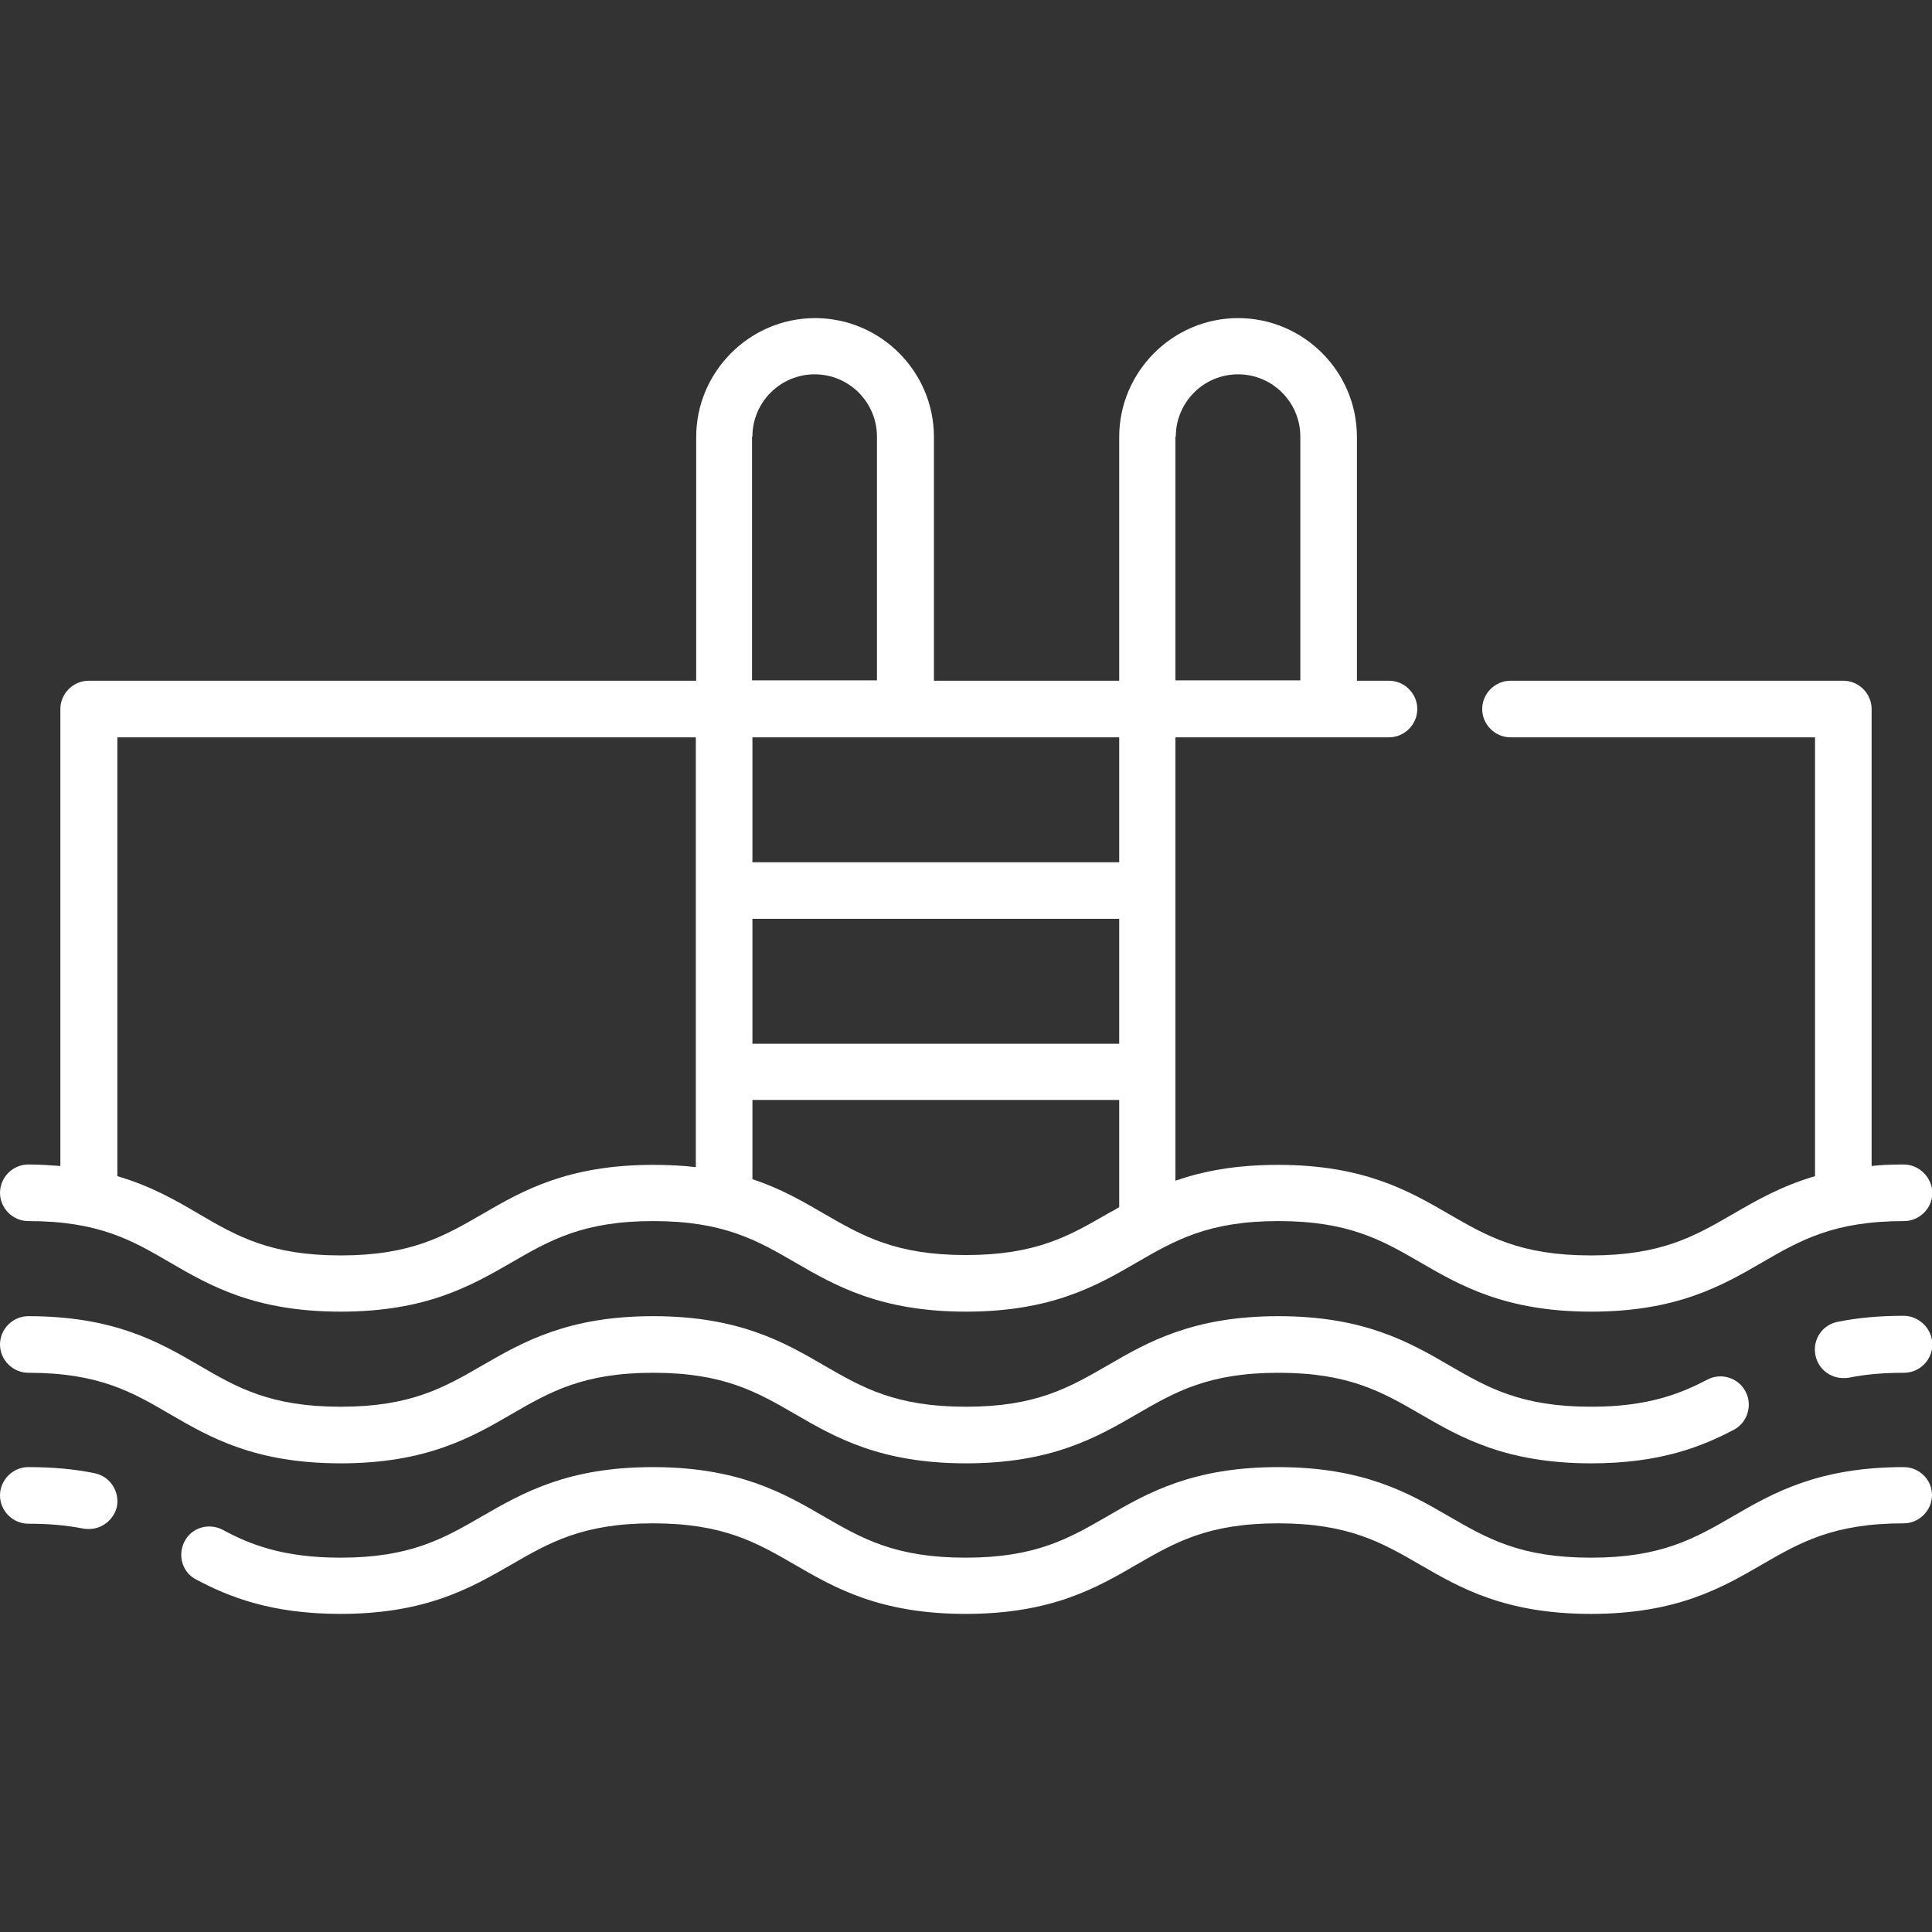
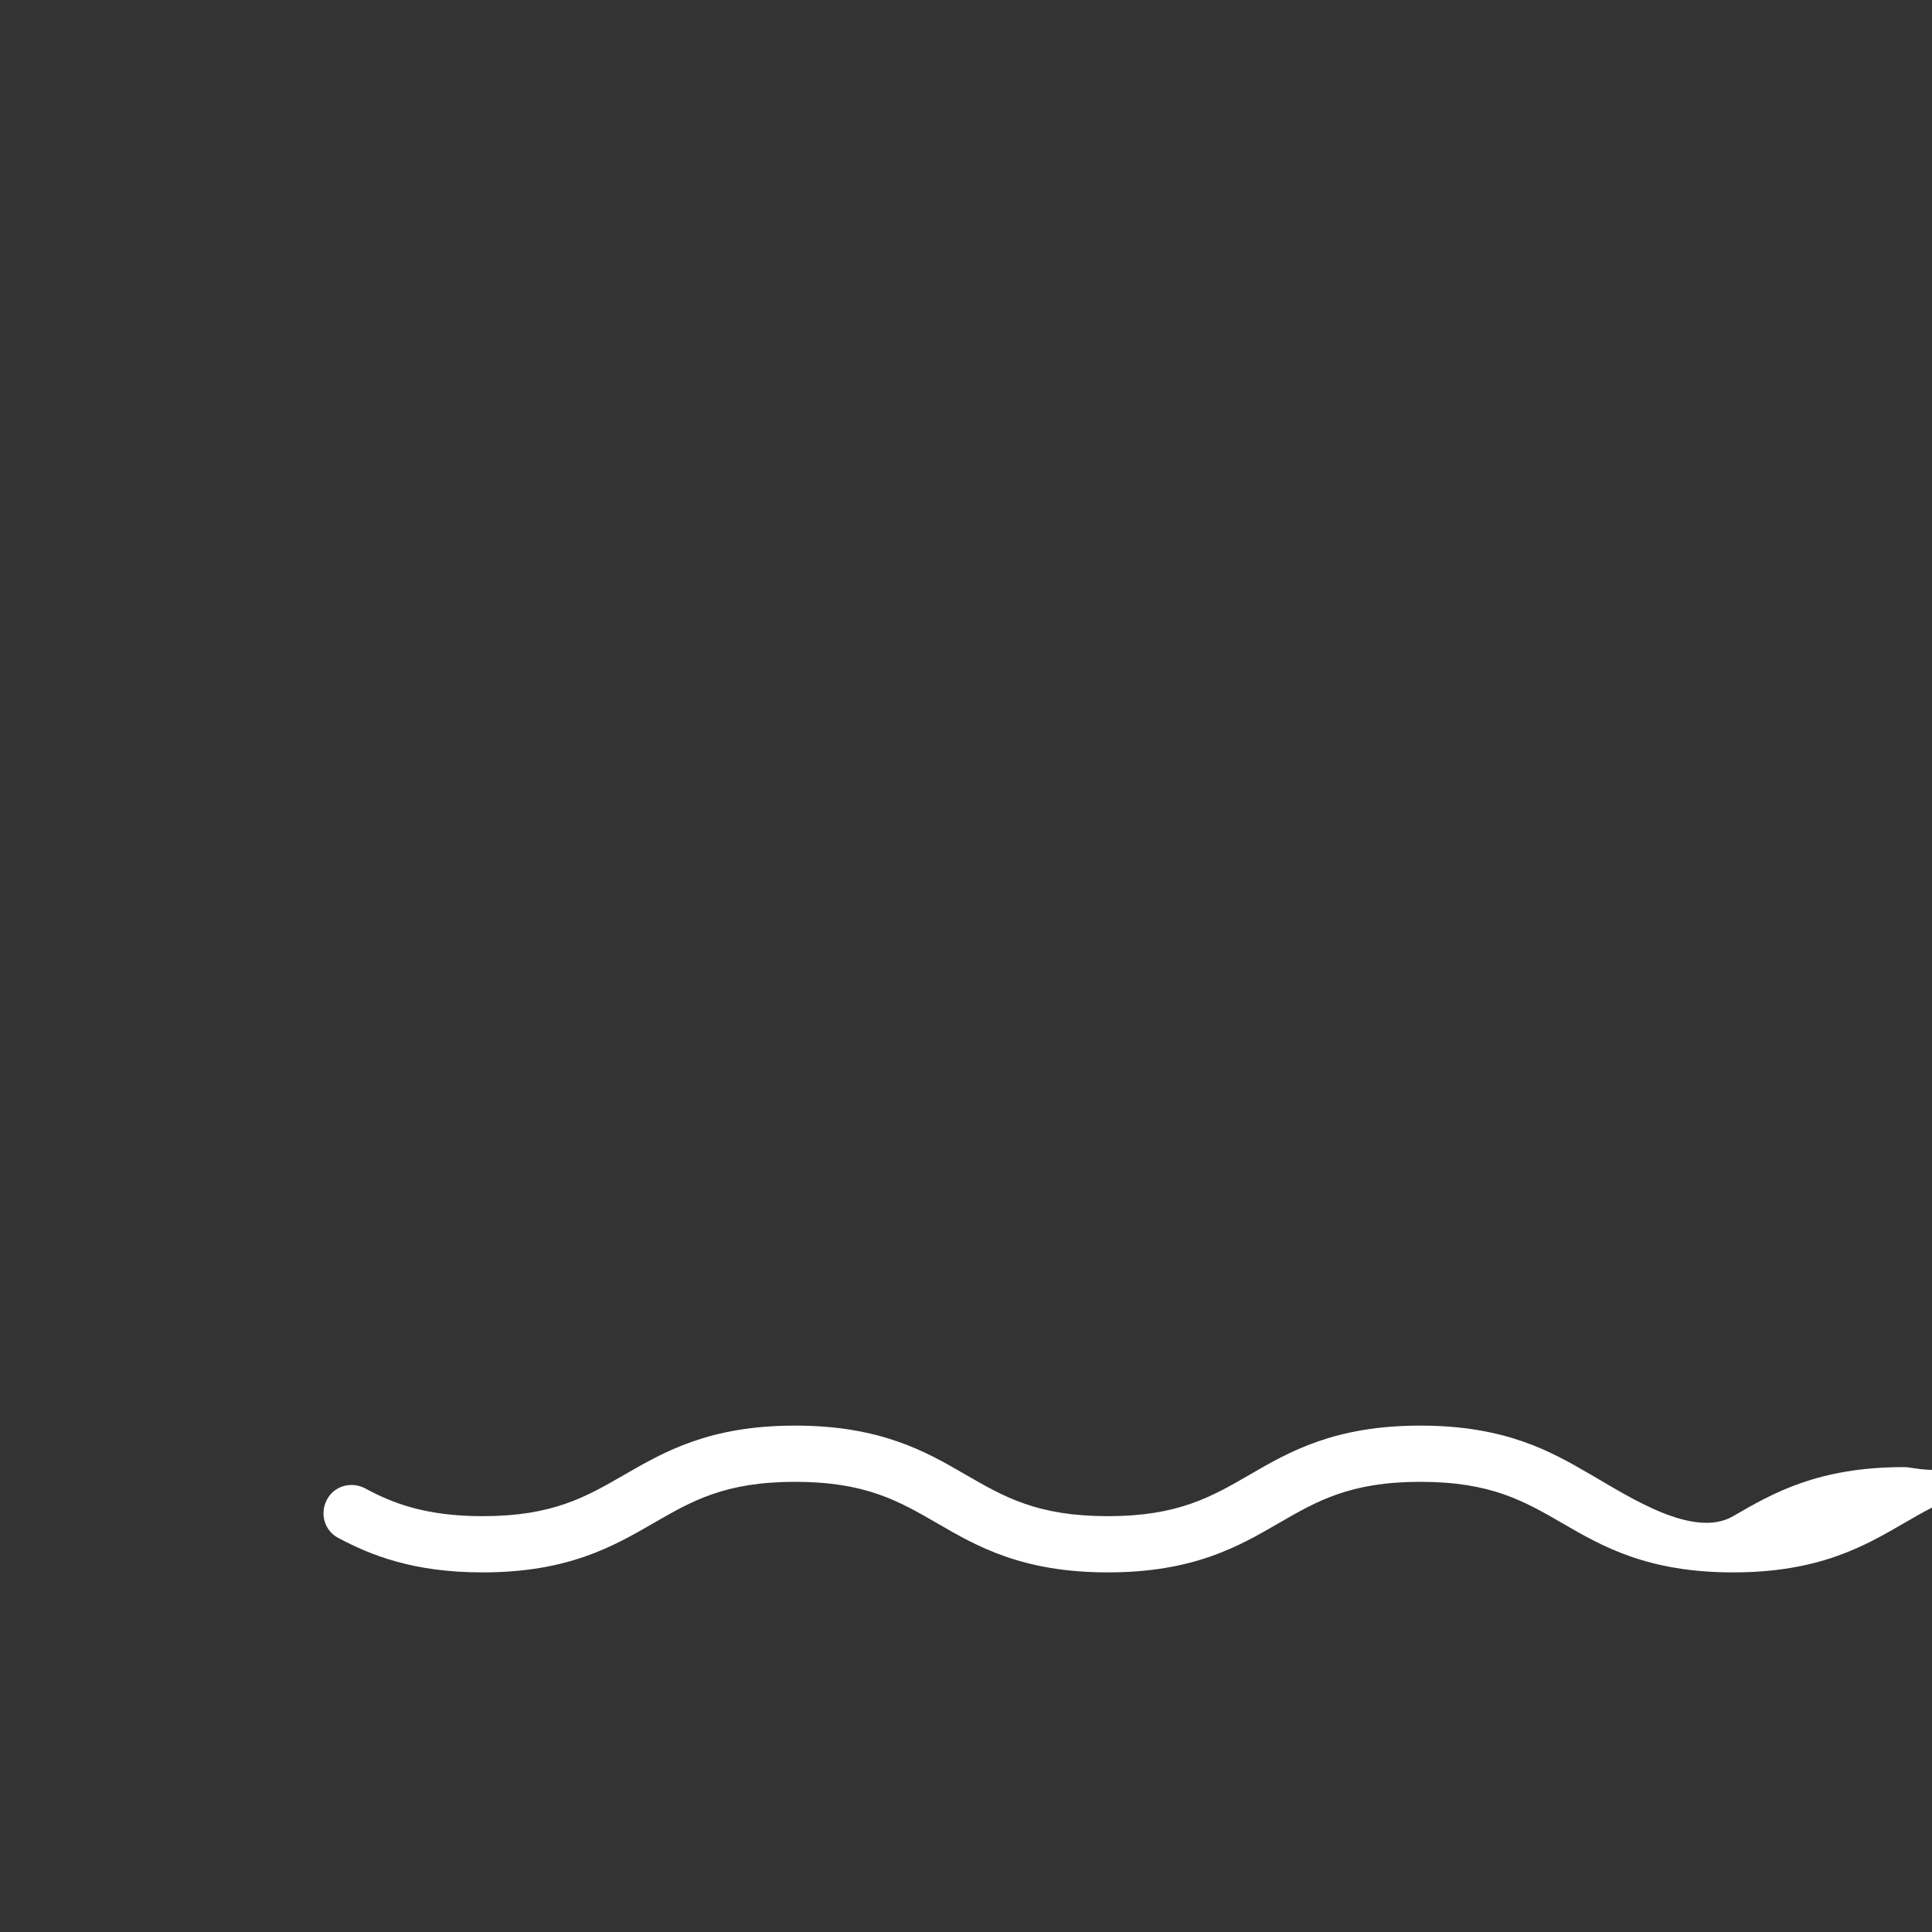
<svg xmlns="http://www.w3.org/2000/svg" version="1.1" id="Capa_1" x="0px" y="0px" viewBox="0 0 512 512" style="enable-background:new 0 0 512 512;" xml:space="preserve">
  <rect x="0" y="0" width="512" height="512" fill="#333333" stroke="none" />
  <style type="text/css">
	.st0{fill:#FFFFFF;}
</style>
  <g>
    <g>
-       <path class="st0" d="M504.5,308.6c-3,0-5.9,0.1-8.5,0.4V187.9c0-4.1-3.4-7.5-7.5-7.5h-88.2c-4.1,0-7.5,3.4-7.5,7.5    s3.4,7.5,7.5,7.5H481v116.3c-8.9,2.6-15.5,6.4-21.7,10c-10.2,5.9-19,11-37.7,11s-27.5-5.1-37.7-11c-10.5-6.1-22.5-13-45.2-13    c-11.4,0-20,1.7-27.2,4.2V195.4h56.6c4.1,0,7.5-3.4,7.5-7.5s-3.4-7.5-7.5-7.5h-8.5v-64.6c0-17.4-14.2-31.5-31.5-31.5    s-31.5,14.2-31.5,31.5v64.6h-49.1v-64.6c0-17.4-14.2-31.5-31.5-31.5s-31.5,14.2-31.5,31.5v64.6H23.5c-4.1,0-7.5,3.4-7.5,7.5V309    c-2.7-0.2-5.5-0.4-8.5-0.4c-4.1,0-7.5,3.4-7.5,7.5s3.4,7.5,7.5,7.5c18.7,0,27.5,5.1,37.6,11c10.5,6.1,22.4,13,45.2,13    c22.7,0,34.6-6.9,45.2-13c10.2-5.9,19-11,37.6-11c18.7,0,27.5,5.1,37.7,11c10.5,6.1,22.5,13,45.2,13c22.7,0,34.7-6.9,45.2-13    c10.2-5.9,19-11,37.6-11c18.7,0,27.5,5.1,37.7,11c10.5,6.1,22.5,13,45.2,13c22.7,0,34.7-6.9,45.2-13c10.2-5.9,19-11,37.7-11    c4.1,0,7.5-3.4,7.5-7.5C512,312,508.6,308.6,504.5,308.6z M184.4,309.3c-3.4-0.4-7.2-0.6-11.3-0.6c-22.7,0-34.7,6.9-45.2,13    c-10.2,5.9-19,11-37.6,11c-18.7,0-27.5-5.1-37.6-11c-6.1-3.6-12.7-7.4-21.6-10V195.4h153.3V309.3z M199.4,115.7L199.4,115.7    c0-9.1,7.4-16.5,16.5-16.5s16.5,7.4,16.5,16.5v64.6h-33.1V115.7z M296.6,319.9c-1,0.6-2,1.2-3,1.7c-10.2,5.9-19,11-37.6,11    c-18.7,0-27.5-5.1-37.7-11c-5.5-3.2-11.3-6.6-18.9-9.1v-21h97.2V319.9z M296.6,276.6h-97.2v-33.1h97.2V276.6z M296.6,228.5h-97.2    v-33.1h97.2V228.5z M311.6,115.7L311.6,115.7c0-9.1,7.4-16.5,16.5-16.5s16.5,7.4,16.5,16.5v64.6h-33.1V115.7z" />
+       </g>
+   </g>
+   <g>
+     <g>
+       </g>
+   </g>
+   <g>
+     <g>
+       </g>
+   </g>
+   <g>
+     <g>
+       <path class="st0" d="M504.5,388.8c-22.7,0-34.7,6.9-45.2,13s-27.5-5.1-37.7-11c-10.5-6.1-22.5-13-45.2-13    c-22.7,0-34.7,6.9-45.2,13c-10.2,5.9-19,11-37.6,11c-18.7,0-27.5-5.1-37.7-11c-10.5-6.1-22.5-13-45.2-13c-22.7,0-34.6,6.9-45.2,13    c-10.2,5.9-19,11-37.6,11c-15.2,0-24-3.5-31.2-7.4c-3.7-1.9-8.2-0.6-10.1,3.1c-1.9,3.7-0.6,8.2,3.1,10.1    c8.5,4.5,19.7,9.1,38.2,9.1c22.7,0,34.6-6.9,45.2-13c10.2-5.9,19-11,37.6-11c18.7,0,27.5,5.1,37.7,11c10.5,6.1,22.5,13,45.2,13    c22.7,0,34.7-6.9,45.2-13c10.2-5.9,19-11,37.6-11c18.7,0,27.5,5.1,37.7,11c10.5,6.1,22.5,13,45.2,13c22.7,0,34.7-6.9,45.2-13    c10.2-5.9,19-11,37.7-11c4.1,0,7.5-3.4,7.5-7.5C512,392.1,508.6,388.8,504.5,388.8z" />
    </g>
  </g>
  <g>
    <g>
-       <path class="st0" d="M504.5,348.7c-6.4,0-12.1,0.5-17.5,1.6c-4.1,0.8-6.7,4.7-5.9,8.8c0.7,3.6,3.8,6.1,7.4,6.1c0.5,0,1,0,1.5-0.1    c4.4-0.9,9.2-1.3,14.6-1.3c4.1,0,7.5-3.4,7.5-7.5S508.6,348.7,504.5,348.7z" />
-     </g>
-   </g>
-   <g>
-     <g>
-       <path class="st0" d="M462.6,368.8c-1.9-3.7-6.5-5.1-10.1-3.2c-7.1,3.7-15.7,7.2-30.8,7.2c-18.7,0-27.5-5.1-37.7-11    c-10.5-6.1-22.5-13-45.2-13c-22.7,0-34.7,6.9-45.2,13c-10.2,5.9-19,11-37.6,11c-18.7,0-27.5-5.1-37.7-11    c-10.5-6.1-22.5-13-45.2-13c-22.7,0-34.6,6.9-45.2,13c-10.2,5.9-19,11-37.6,11c-18.7,0-27.5-5.1-37.6-11    c-10.5-6.1-22.4-13-45.2-13c-4.1,0-7.5,3.4-7.5,7.5s3.4,7.5,7.5,7.5c18.7,0,27.5,5.1,37.6,11c10.5,6.1,22.4,13,45.2,13    c22.7,0,34.7-6.9,45.2-13c10.2-5.9,19-11,37.6-11c18.7,0,27.5,5.1,37.7,11c10.5,6.1,22.5,13,45.2,13c22.7,0,34.7-6.9,45.2-13    c10.2-5.9,19-11,37.6-11c18.7,0,27.5,5.1,37.7,11c10.5,6.1,22.5,13,45.2,13c18.4,0,29.4-4.5,37.8-8.9    C463.1,377,464.5,372.4,462.6,368.8z" />
-     </g>
-   </g>
-   <g>
-     <g>
-       <path class="st0" d="M504.5,388.8c-22.7,0-34.7,6.9-45.2,13c-10.2,5.9-19,11-37.7,11s-27.5-5.1-37.7-11c-10.5-6.1-22.5-13-45.2-13    c-22.7,0-34.7,6.9-45.2,13c-10.2,5.9-19,11-37.6,11c-18.7,0-27.5-5.1-37.7-11c-10.5-6.1-22.5-13-45.2-13c-22.7,0-34.6,6.9-45.2,13    c-10.2,5.9-19,11-37.6,11c-15.2,0-24-3.5-31.2-7.4c-3.7-1.9-8.2-0.6-10.1,3.1c-1.9,3.7-0.6,8.2,3.1,10.1    c8.5,4.5,19.7,9.1,38.2,9.1c22.7,0,34.6-6.9,45.2-13c10.2-5.9,19-11,37.6-11c18.7,0,27.5,5.1,37.7,11c10.5,6.1,22.5,13,45.2,13    c22.7,0,34.7-6.9,45.2-13c10.2-5.9,19-11,37.6-11c18.7,0,27.5,5.1,37.7,11c10.5,6.1,22.5,13,45.2,13c22.7,0,34.7-6.9,45.2-13    c10.2-5.9,19-11,37.7-11c4.1,0,7.5-3.4,7.5-7.5C512,392.1,508.6,388.8,504.5,388.8z" />
-     </g>
-   </g>
-   <g>
-     <g>
-       <path class="st0" d="M25,390.4c-5.4-1.1-11.1-1.6-17.5-1.6c-4.1,0-7.5,3.4-7.5,7.5s3.4,7.5,7.5,7.5c5.4,0,10.1,0.4,14.6,1.3    c0.5,0.1,1,0.1,1.5,0.1c3.5,0,6.6-2.5,7.4-6C31.7,395.1,29.1,391.2,25,390.4z" />
-     </g>
+       </g>
  </g>
</svg>